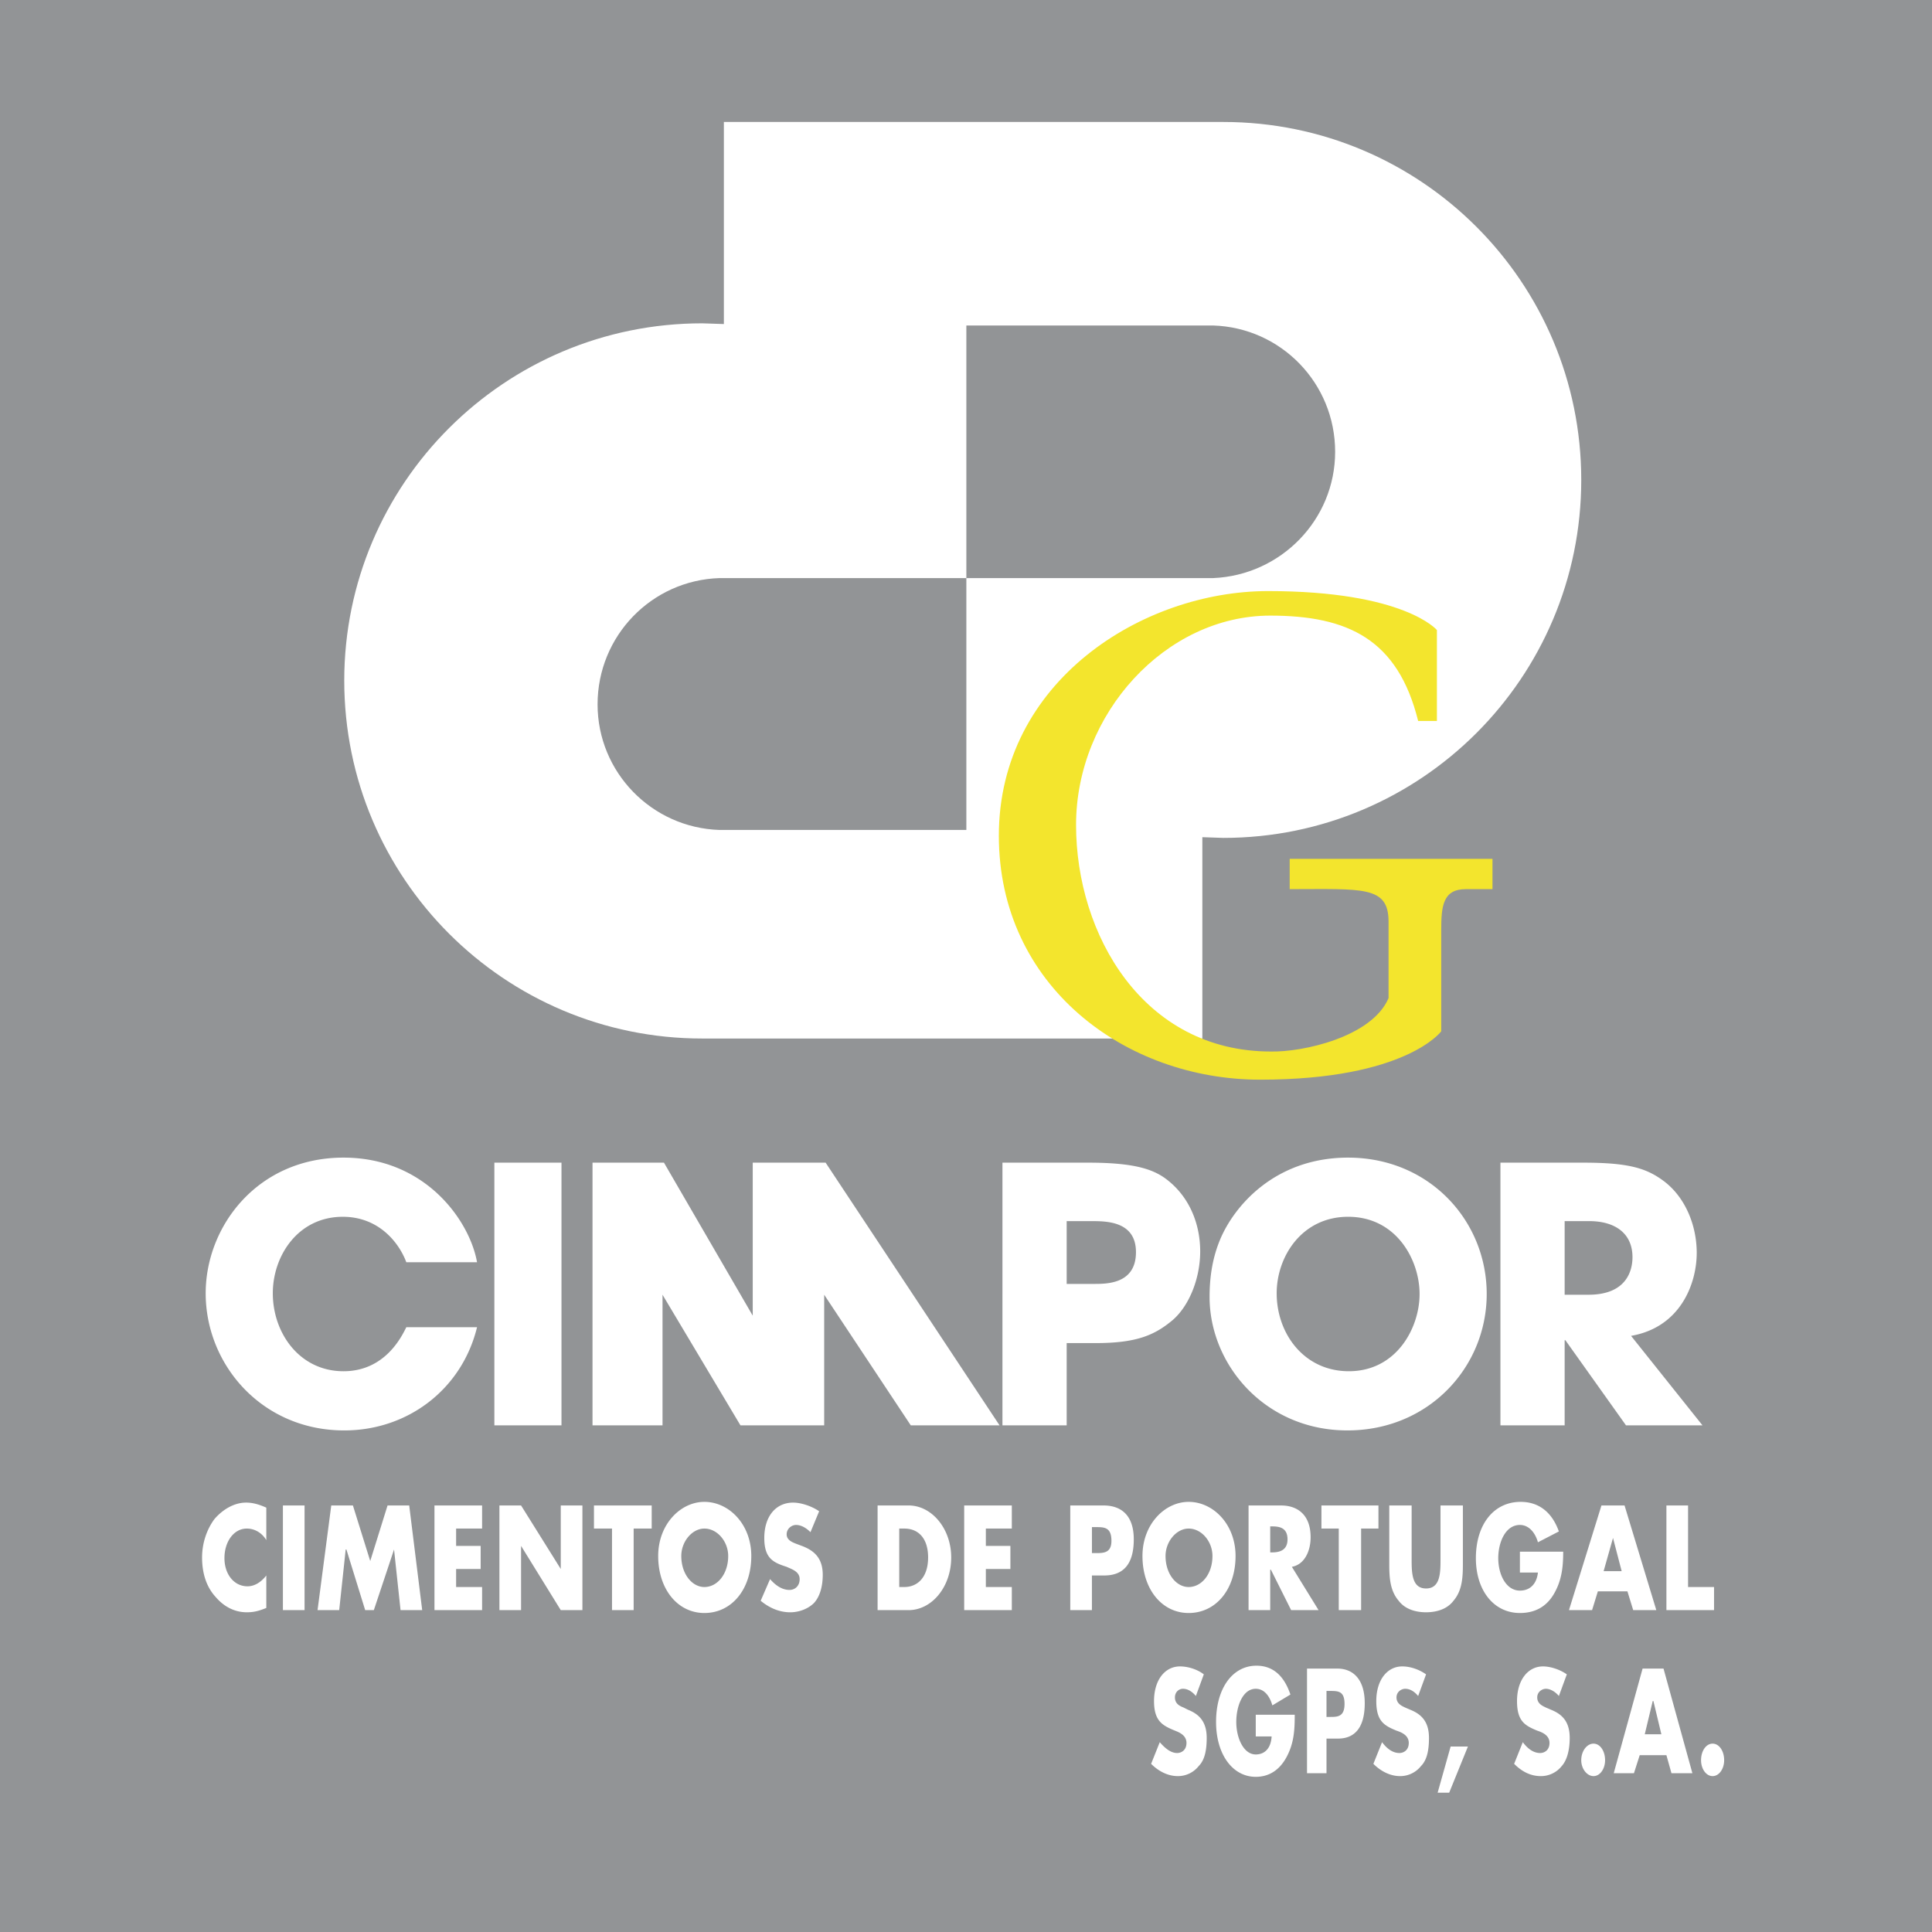
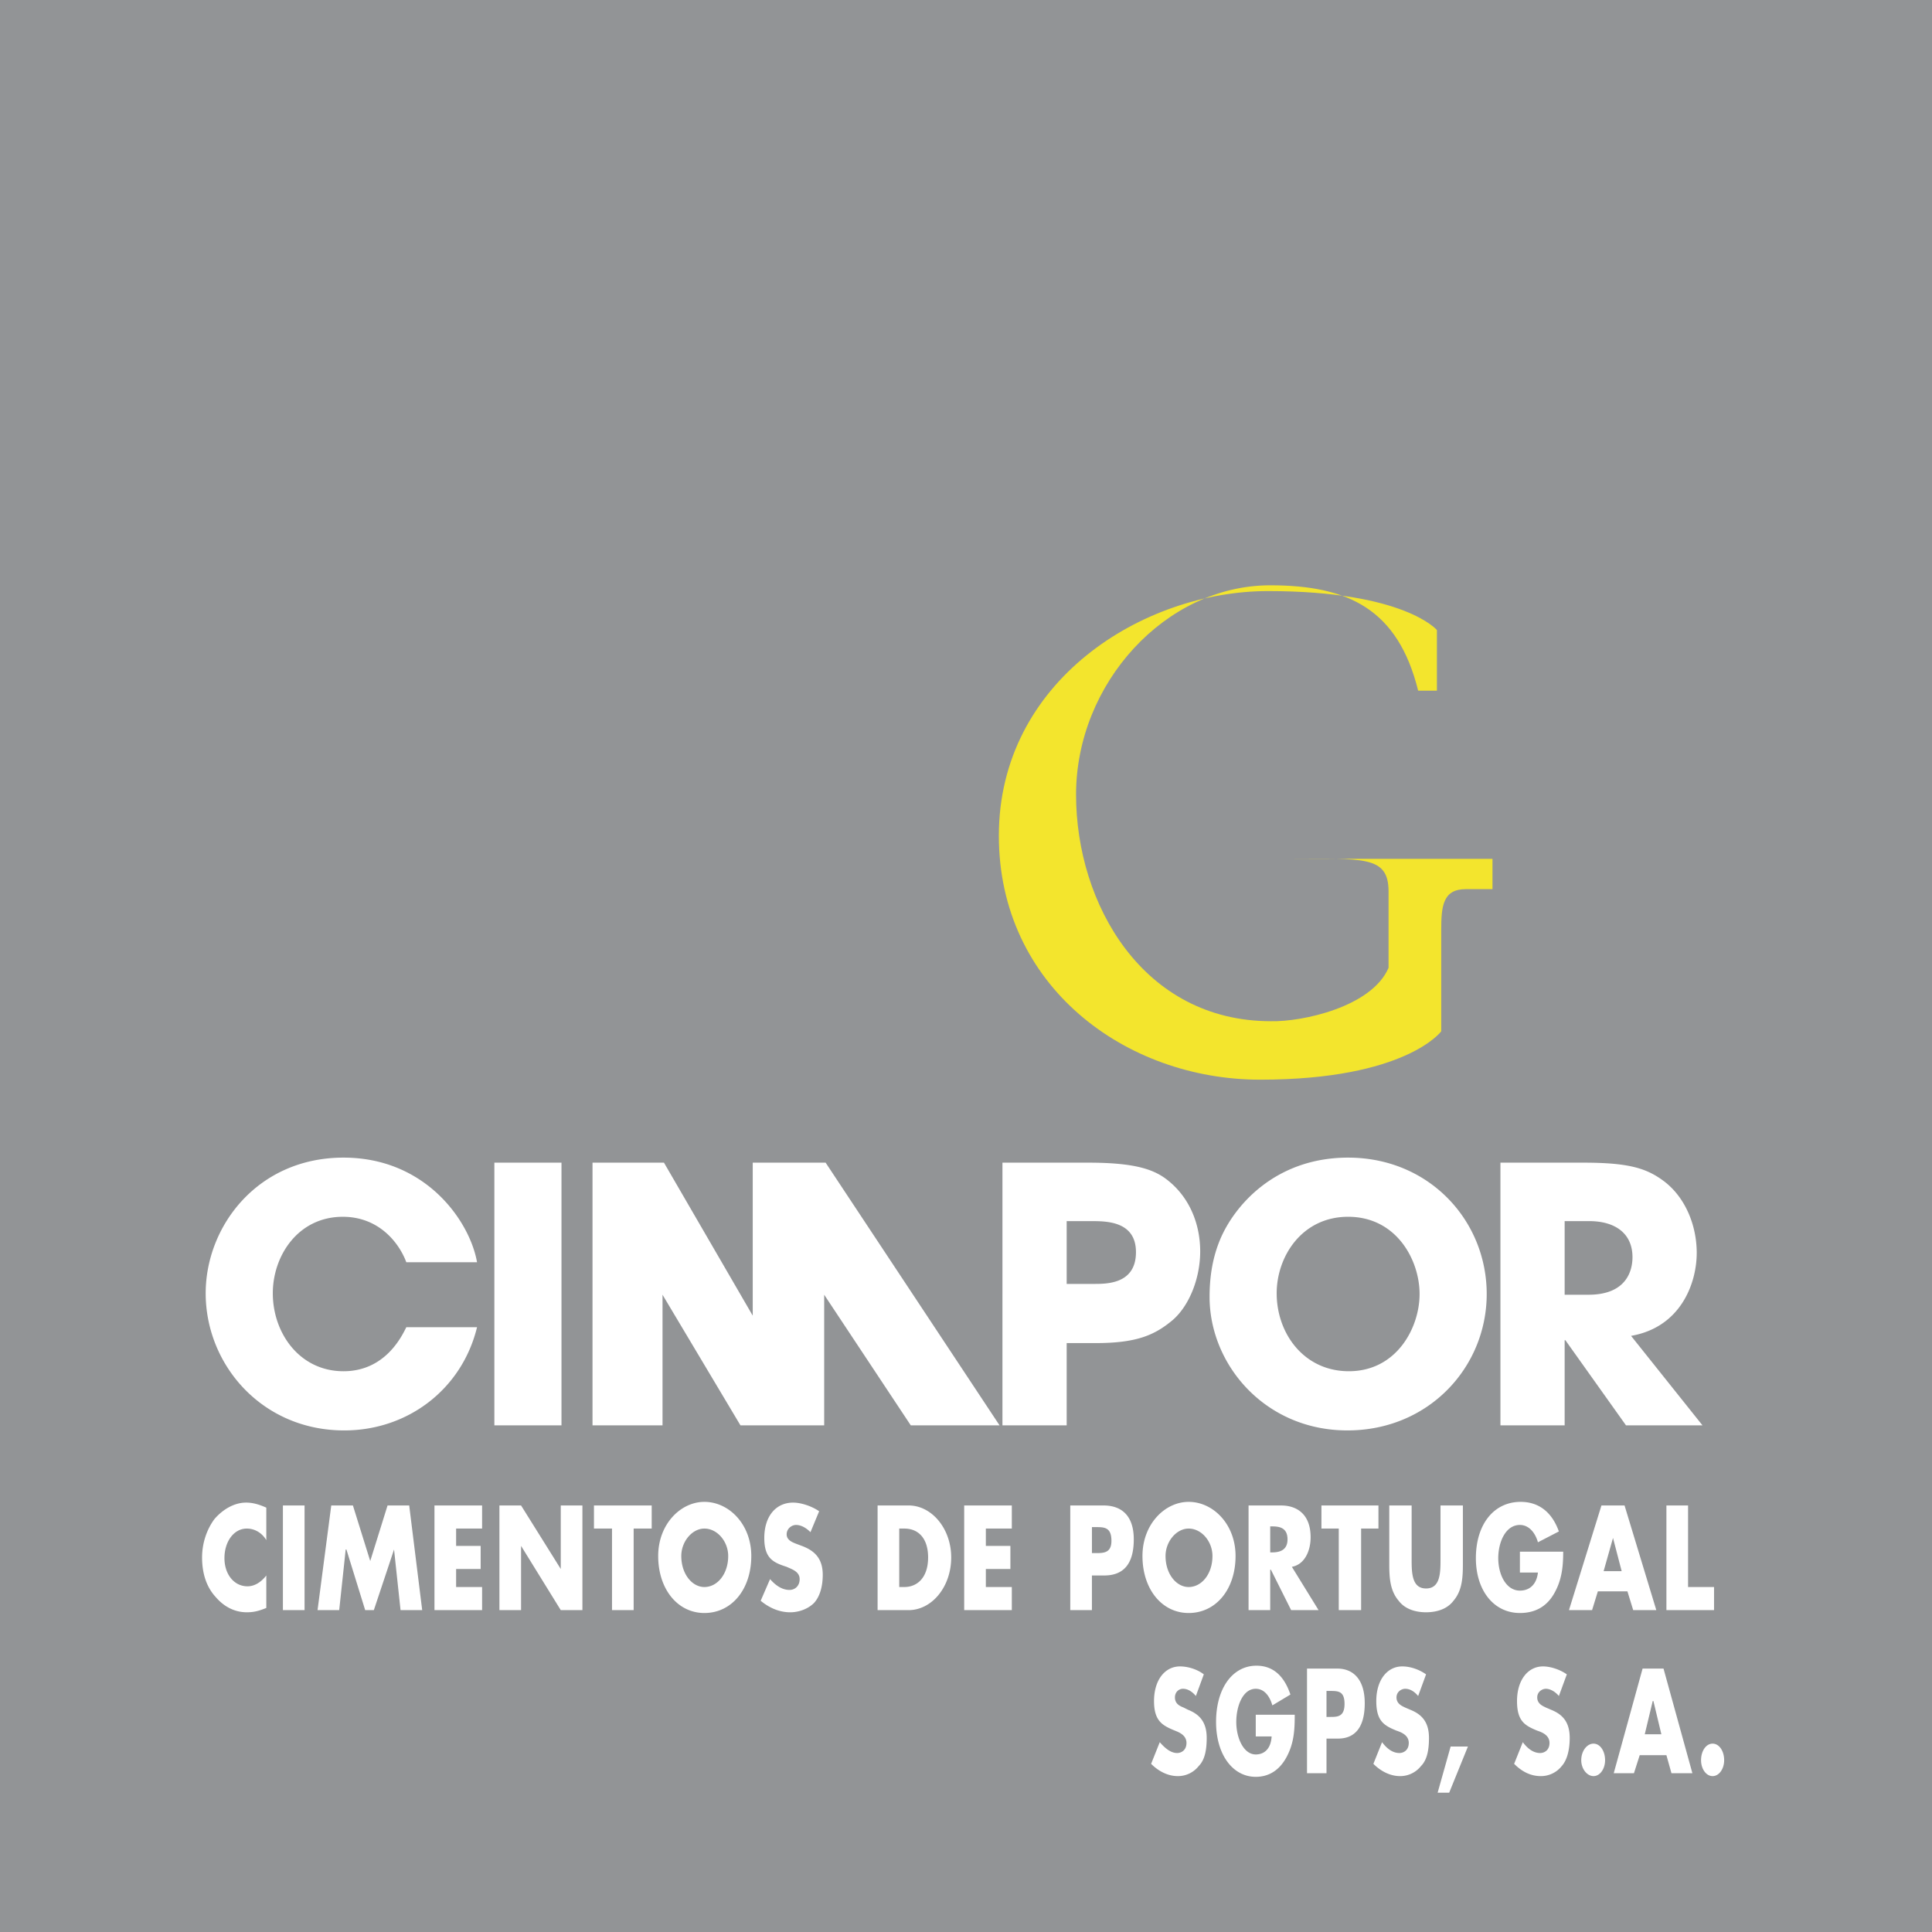
<svg xmlns="http://www.w3.org/2000/svg" width="2500" height="2500" viewBox="0 0 192.744 192.744">
  <g fill-rule="evenodd" clip-rule="evenodd">
    <path fill="#929496" d="M0 0h192.744v192.744H0V0z" />
-     <path d="M71.784 82.8c-6.768-.216-12.168-5.76-12.168-12.528 0-6.84 5.4-12.384 12.168-12.6h24.624V82.8H71.784zm50.255-70.632c19.729 0 35.713 15.984 35.713 35.712s-15.984 35.712-35.713 35.712l-2.088-.072v20.087H70.056c-19.728 0-35.712-15.983-35.712-35.711 0-19.656 15.984-35.64 35.712-35.64l2.16.072v-20.16h49.823zm-1.008 20.304c6.77.216 12.168 5.76 12.168 12.6 0 6.768-5.398 12.312-12.168 12.6H96.408v-25.2h24.623z" fill="#fff" />
-     <path d="M143.352 71.928v-9.072s-3.24-3.888-16.848-3.888c-12.527 0-26.855 9-26.855 24.408 0 14.976 12.6 24.336 26.064 24.336 14.543 0 18.07-4.824 18.07-4.824v-10.08c0-2.376.145-4.104 2.449-4.104h2.664V85.68h-20.232v3.024c7.271 0 9.863-.36 9.863 3.24v7.632c-1.656 3.888-8.568 5.399-11.736 5.328-12.742 0-19.439-11.665-19.439-22.608 0-11.088 8.928-20.88 19.369-20.88 7.775 0 12.744 2.376 14.76 10.512h1.871z" fill="#f3e52d" />
+     <path d="M143.352 71.928v-9.072s-3.24-3.888-16.848-3.888c-12.527 0-26.855 9-26.855 24.408 0 14.976 12.6 24.336 26.064 24.336 14.543 0 18.07-4.824 18.07-4.824v-10.08c0-2.376.145-4.104 2.449-4.104h2.664V85.68h-20.232c7.271 0 9.863-.36 9.863 3.24v7.632c-1.656 3.888-8.568 5.399-11.736 5.328-12.742 0-19.439-11.665-19.439-22.608 0-11.088 8.928-20.88 19.369-20.88 7.775 0 12.744 2.376 14.76 10.512h1.871z" fill="#f3e52d" />
    <path d="M26.568 153.648c-.432-.721-1.152-1.152-1.944-1.152-1.296 0-2.232 1.296-2.232 2.952 0 1.584.936 2.808 2.304 2.808.72 0 1.368-.432 1.872-1.08v3.24c-.72.288-1.224.432-1.944.432-1.152 0-2.232-.504-3.096-1.512-.936-1.008-1.368-2.376-1.368-3.96 0-1.368.432-2.736 1.224-3.816.864-1.008 2.016-1.655 3.168-1.655.72 0 1.368.216 2.016.504v3.239zM30.384 160.632h-2.16v-10.441h2.16v10.441zM33.048 150.191h2.16l1.728 5.545 1.728-5.545h2.16l1.296 10.441h-2.16l-.648-6.048-2.016 6.048h-.864l-1.872-6.048h-.072l-.648 6.048h-2.16l1.368-10.441zM45.504 152.496v1.728h2.448v2.303h-2.448v1.801h2.592v2.304h-4.752v-10.441h4.752v2.305h-2.592zM49.824 150.191h2.16l3.96 6.336v-6.336h2.16v10.441h-2.16l-3.96-6.408v6.408h-2.16v-10.441zM63.216 160.632h-2.16v-8.136h-1.8v-2.305h5.76v2.305h-1.8v8.136zM74.952 155.232c0 3.312-1.944 5.688-4.68 5.688-2.664 0-4.608-2.376-4.608-5.688 0-3.169 2.232-5.4 4.608-5.4 2.448 0 4.68 2.231 4.68 5.4zm-6.984 0c0 1.8 1.08 3.096 2.304 3.096 1.296 0 2.376-1.296 2.376-3.096 0-1.44-1.08-2.736-2.376-2.736-1.224 0-2.304 1.296-2.304 2.736zM80.856 152.855c-.432-.432-.936-.72-1.44-.72-.432 0-.936.36-.936.937s.576.792.936.936l.576.216c1.152.433 2.088 1.152 2.088 2.88 0 1.009-.216 2.088-.864 2.809-.648.647-1.584.936-2.376.936-1.08 0-2.088-.432-2.952-1.151l.936-2.16c.504.576 1.152 1.08 1.944 1.08.504 0 1.008-.36 1.008-1.08 0-.792-.864-1.009-1.296-1.225-1.368-.432-2.232-.863-2.232-2.88 0-2.16 1.152-3.527 2.88-3.527.792 0 1.872.359 2.592.863l-.864 2.086zM87.552 150.191h3.096c2.304 0 4.248 2.305 4.248 5.185 0 2.952-1.944 5.256-4.248 5.256h-3.096v-10.441zm2.16 8.137h.504c1.296 0 2.376-.937 2.376-2.952 0-1.872-.937-2.88-2.376-2.88h-.504v5.832zM98.352 152.496v1.728h2.449v2.303h-2.449v1.801h2.591v2.304h-4.751v-10.441h4.751v2.305h-2.591zM106.775 150.191h3.312c1.801 0 3.023 1.009 3.023 3.385 0 2.52-1.08 3.6-2.951 3.6h-1.225v3.456h-2.16v-10.441h.001zm2.161 4.752h.361c.791 0 1.584 0 1.584-1.224 0-1.368-.721-1.368-1.584-1.368h-.361v2.592zM123.264 155.232c0 3.312-1.943 5.688-4.68 5.688-2.664 0-4.607-2.376-4.607-5.688 0-3.169 2.23-5.4 4.607-5.4 2.447 0 4.68 2.231 4.68 5.4zm-6.985 0c0 1.8 1.08 3.096 2.305 3.096 1.297 0 2.375-1.296 2.375-3.096 0-1.44-1.078-2.736-2.375-2.736-1.225 0-2.305 1.296-2.305 2.736zM131.545 160.632h-2.736l-2.018-4.032h-.07v4.032h-2.16v-10.44h3.24c1.654 0 2.951.937 2.951 3.168 0 1.44-.648 2.736-1.871 2.952l2.664 4.32zm-4.824-5.76h.215c.721 0 1.512-.216 1.512-1.296 0-1.152-.791-1.296-1.512-1.296h-.215v2.592zM135.791 160.632h-2.23v-8.136h-1.729v-2.305h5.688v2.305h-1.729v8.136zM145.943 150.191v5.832c0 1.368-.072 2.664-.936 3.673-.648.863-1.729 1.151-2.736 1.151s-2.088-.288-2.736-1.151c-.863-1.009-.936-2.305-.936-3.673v-5.832h2.232v5.473c0 1.368.072 2.808 1.439 2.808 1.369 0 1.441-1.439 1.441-2.808v-5.473h2.232zM155.951 154.8c0 1.512-.143 2.808-.863 4.104-.791 1.439-2.016 2.016-3.455 2.016-2.594 0-4.393-2.232-4.393-5.472 0-3.385 1.799-5.616 4.463-5.616 1.729 0 3.098.936 3.816 2.952l-2.088 1.08c-.287-1.009-.936-1.729-1.799-1.729-1.441 0-2.16 1.729-2.16 3.312 0 1.655.791 3.239 2.16 3.239.936 0 1.654-.575 1.799-1.8h-1.799V154.8h4.319zM159.408 158.76l-.576 1.872h-2.305l3.24-10.44h2.305l3.168 10.44h-2.305l-.576-1.872h-2.951zm1.512-5.328l-.936 3.312h1.799l-.863-3.312zM168.408 158.328H171v2.304h-4.752v-10.441h2.16v8.137zM119.305 169.2c-.361-.433-.793-.721-1.297-.721-.359 0-.791.288-.791.864 0 .648.504.864.863 1.008l.432.217c1.08.432 1.873 1.151 1.873 2.808 0 1.08-.145 2.16-.793 2.808a2.641 2.641 0 0 1-2.088 1.008c-.936 0-1.871-.432-2.664-1.224l.863-2.16c.504.576 1.08 1.08 1.729 1.08.432 0 .936-.288.936-1.008 0-.792-.791-1.08-1.15-1.224-1.225-.504-2.088-.937-2.088-2.952 0-2.088 1.078-3.456 2.592-3.456.791 0 1.727.288 2.375.792l-.792 2.16zM129.168 171.072c0 1.512-.072 2.808-.793 4.176-.719 1.368-1.799 2.016-3.096 2.016-2.303 0-3.959-2.231-3.959-5.472 0-3.384 1.656-5.616 4.031-5.616 1.584 0 2.736.937 3.385 2.88l-1.801 1.08c-.287-1.008-.863-1.656-1.656-1.656-1.295 0-1.943 1.729-1.943 3.312s.721 3.24 1.943 3.24c.865 0 1.512-.576 1.584-1.8h-1.584v-2.16h3.889zM130.393 166.464h3.023c1.584 0 2.736 1.08 2.736 3.456 0 2.448-1.008 3.528-2.664 3.528h-1.152v3.456h-1.943v-10.44zm1.943 4.824h.359c.721 0 1.441 0 1.441-1.296s-.648-1.296-1.441-1.296h-.359v2.592zM141.48 169.2c-.361-.433-.793-.721-1.297-.721-.359 0-.863.288-.863.864 0 .648.576.864.863 1.008l.504.217c1.08.432 1.873 1.151 1.873 2.808 0 1.08-.145 2.16-.793 2.808a2.641 2.641 0 0 1-2.088 1.008c-.936 0-1.871-.432-2.664-1.224l.865-2.16c.432.576 1.008 1.08 1.727 1.08.432 0 .938-.288.938-1.008 0-.792-.793-1.08-1.225-1.224-1.225-.504-2.016-.937-2.016-2.952 0-2.088 1.08-3.456 2.592-3.456.791 0 1.656.288 2.375.792l-.791 2.16zM146.447 174.24l-1.871 4.608h-1.152l1.297-4.608h1.726zM155.52 169.2c-.359-.433-.863-.721-1.295-.721-.361 0-.865.288-.865.864 0 .648.576.864.865 1.008l.504.217c1.08.432 1.871 1.151 1.871 2.808 0 1.08-.215 2.16-.791 2.808a2.644 2.644 0 0 1-2.088 1.008c-1.008 0-1.873-.432-2.664-1.224l.863-2.16c.432.576 1.008 1.08 1.729 1.08.432 0 .936-.288.936-1.008 0-.792-.793-1.08-1.225-1.224-1.223-.504-2.016-.937-2.016-2.952 0-2.088 1.08-3.456 2.592-3.456.721 0 1.656.288 2.377.792l-.793 2.16zM160.129 175.607c0 .864-.506 1.584-1.152 1.584-.648 0-1.225-.72-1.225-1.584 0-.936.576-1.655 1.225-1.655.646 0 1.152.72 1.152 1.655zM163.584 175.104l-.576 1.801h-2.016l2.879-10.44h2.088l2.881 10.44h-2.088l-.504-1.801h-2.664zm1.367-5.4h-.07l-.793 3.312h1.656l-.793-3.312zM172.008 175.607c0 .864-.504 1.584-1.152 1.584s-1.152-.72-1.152-1.584c0-.936.504-1.655 1.152-1.655s1.152.72 1.152 1.655zM40.536 132.408c-.432.863-2.088 4.392-6.264 4.392-4.392 0-7.056-3.815-7.056-7.776 0-3.743 2.52-7.632 6.984-7.632 3.6 0 5.616 2.593 6.336 4.536h7.056c-.72-4.104-5.112-10.439-13.32-10.439-8.568 0-13.752 6.84-13.752 13.535 0 7.129 5.616 13.681 13.824 13.681 6.336 0 11.736-4.104 13.248-10.296h-7.056v-.001zM49.32 142.2h6.696v-26.208H49.32V142.2zM59.112 142.2h6.984v-13.032l7.776 13.032h8.352v-13.032l8.64 13.032h8.857l-17.353-26.208h-7.272v15.264l-8.856-15.264h-7.128V142.2zM100.008 142.2h6.408v-8.208h2.881c4.104 0 5.902-.792 7.703-2.305 1.656-1.439 2.736-4.176 2.736-6.84s-1.008-5.256-3.096-6.983c-1.369-1.152-3.24-1.872-8.064-1.872h-8.568V142.2zm6.408-20.376h2.447c1.512 0 4.465 0 4.465 3.096 0 3.168-2.881 3.168-4.176 3.168h-2.736v-6.264zM121.68 123.768c-.791 1.944-1.008 3.889-1.008 5.616 0 6.769 5.545 13.32 13.752 13.32 8.137 0 13.896-6.336 13.896-13.608 0-7.344-5.76-13.607-13.824-13.607-7.344-.001-11.447 4.895-12.816 8.279zm5.687 5.255c0-3.672 2.521-7.632 7.129-7.632 4.824 0 7.127 4.32 7.127 7.704s-2.303 7.704-7.055 7.704c-4.464.001-7.201-3.743-7.201-7.776zM149.688 142.2h6.408v-8.496h.072l6.049 8.496h7.631l-7.127-8.929c4.967-.863 6.551-5.256 6.551-8.279 0-2.664-1.08-5.473-3.24-7.128-1.727-1.296-3.455-1.872-8.062-1.872h-8.281V142.2h-.001zm6.408-20.376h2.449c2.592 0 4.318 1.224 4.318 3.6 0 1.224-.504 3.744-4.391 3.744h-2.377v-7.344h.001z" fill="#fff" />
  </g>
</svg>